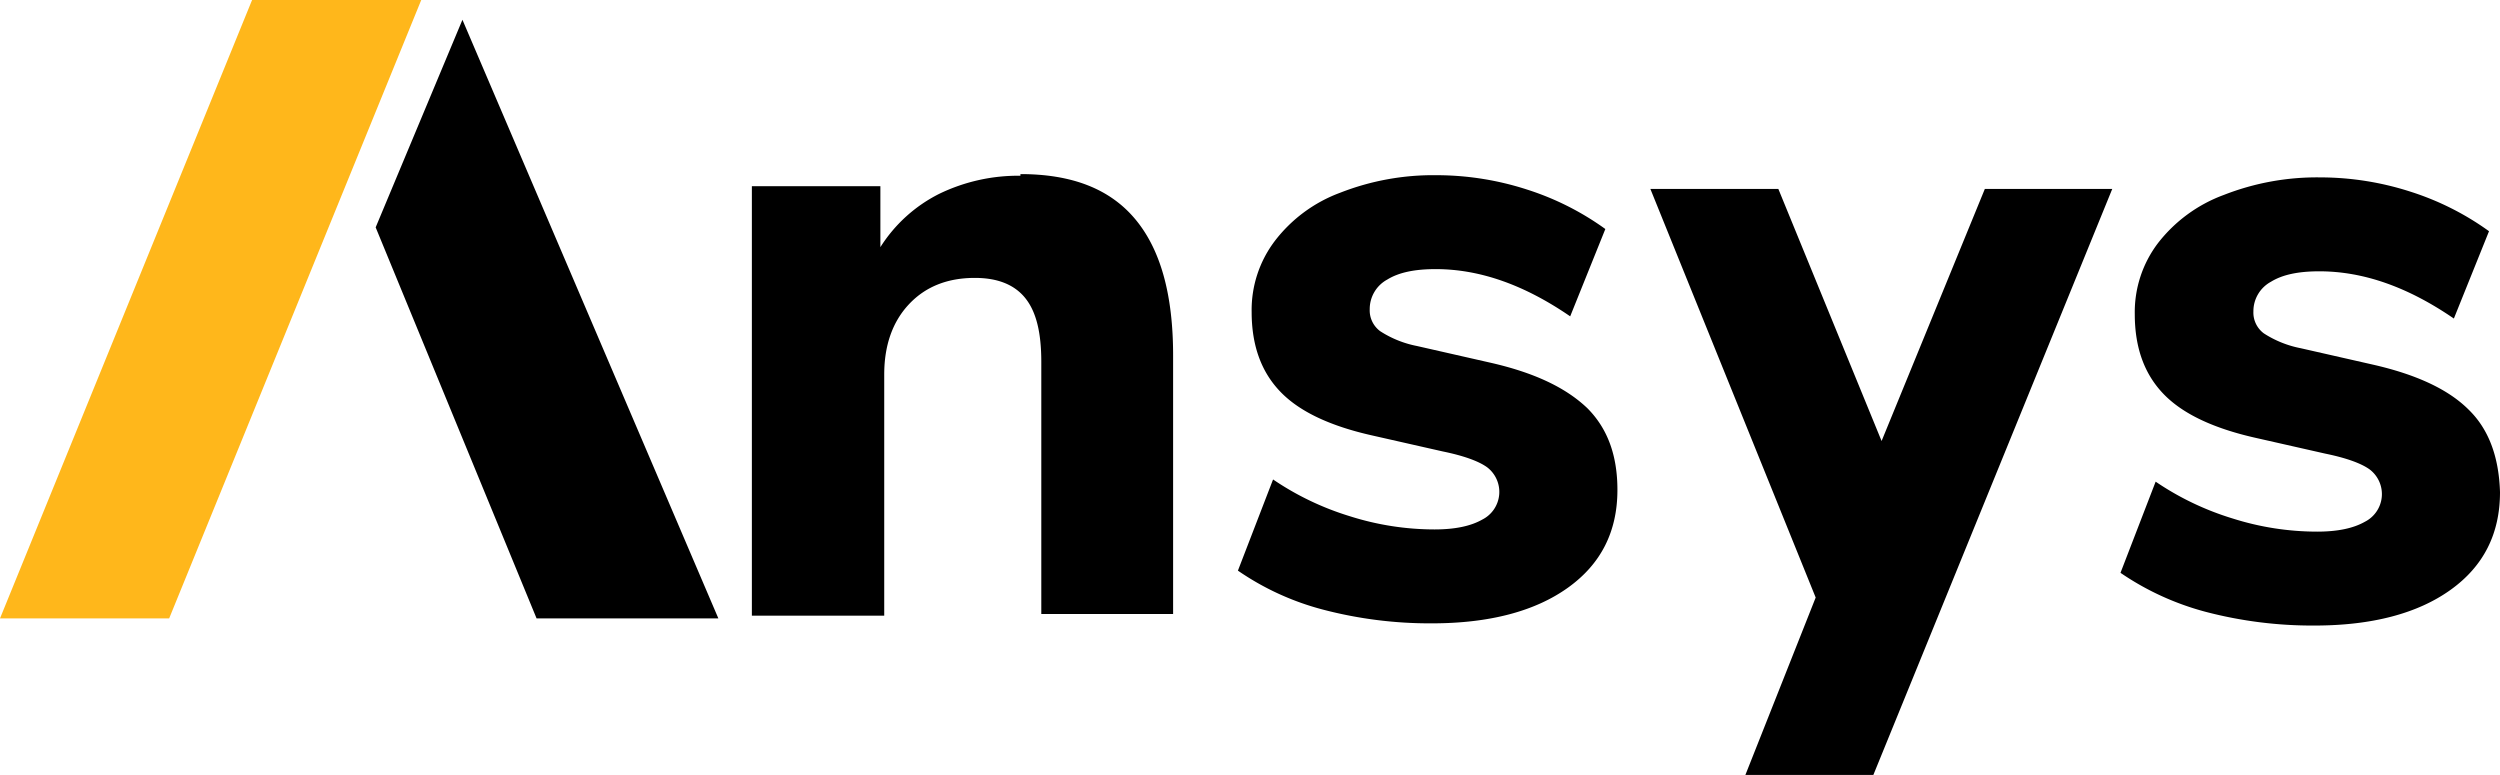
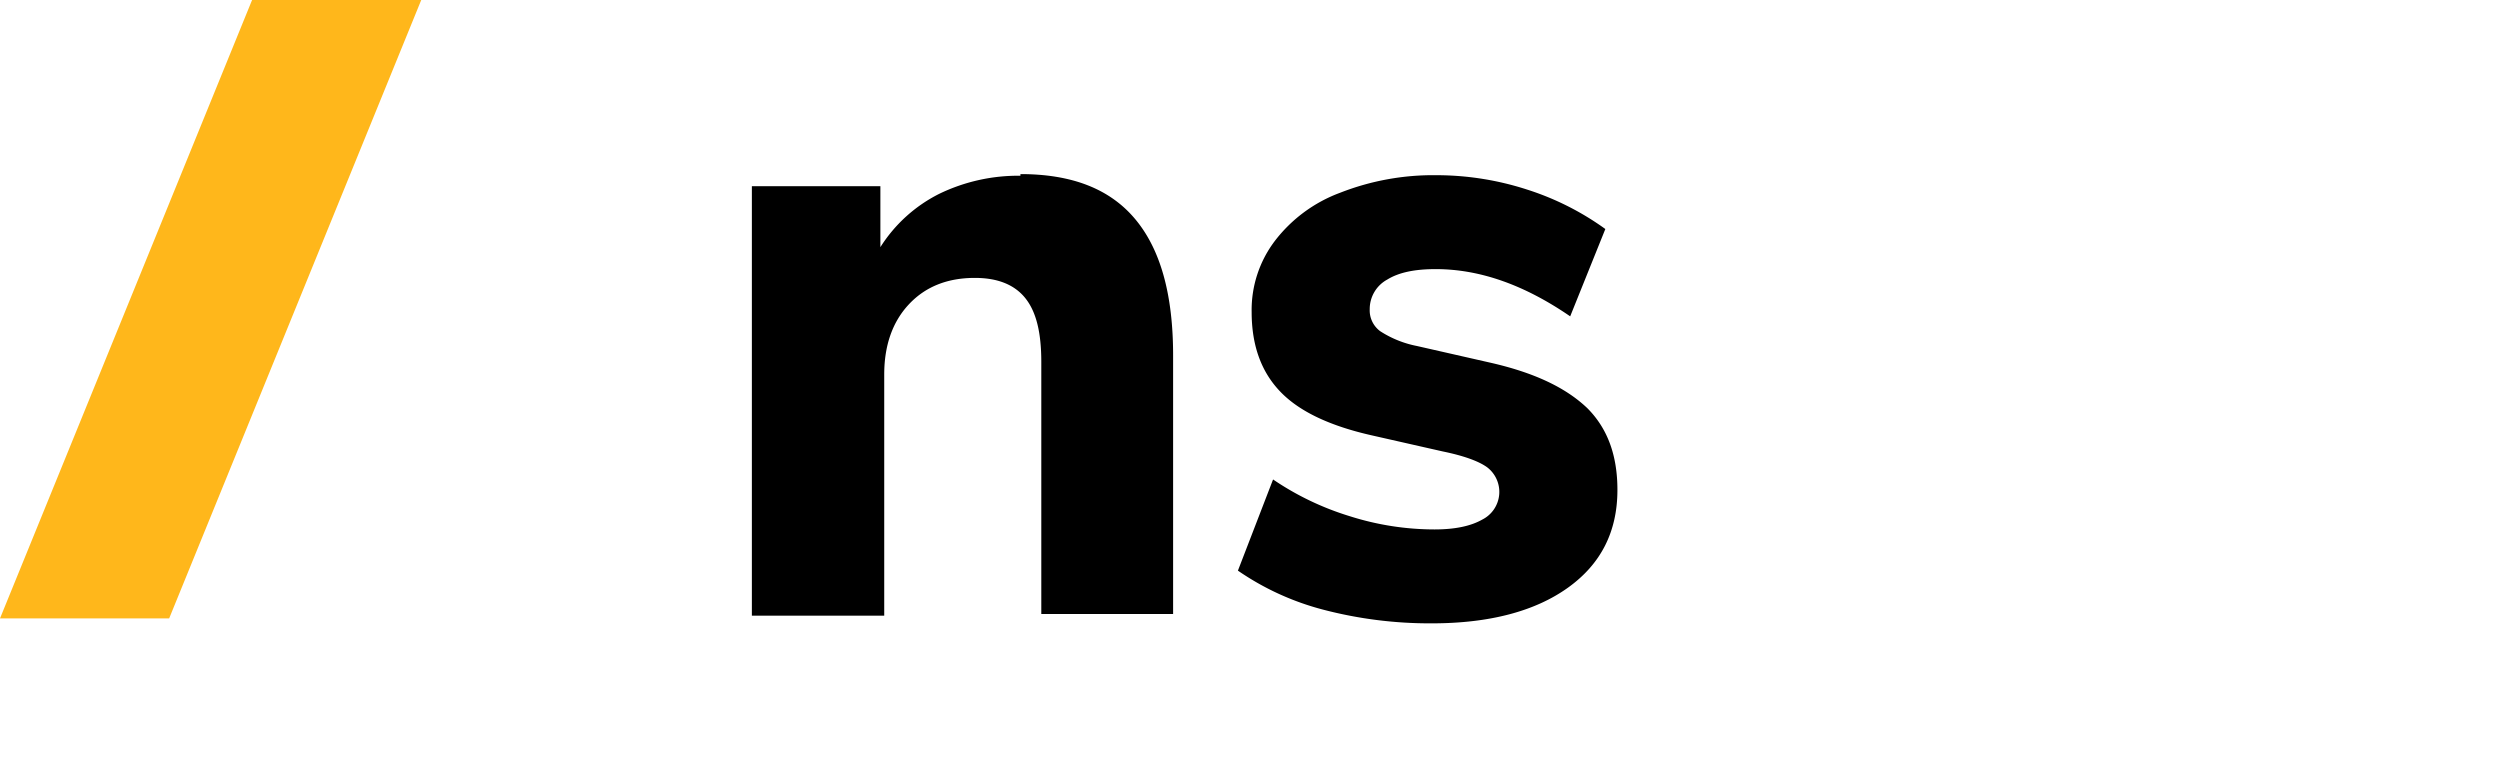
<svg xmlns="http://www.w3.org/2000/svg" viewBox="0 0 455.2 141.1">
  <defs>
    <style>.b98e50e2-b66c-43e2-b836-a0761b6c6844{fill:#ffb71b;}</style>
  </defs>
  <g id="a6108152-e4f0-45d4-8749-901deba59bf0" data-name="Livello 2">
    <g id="a77885cb-6447-4c1c-9ac9-19cdf4336a67" data-name="katman 1">
      <polygon class="b98e50e2-b66c-43e2-b836-a0761b6c6844" points="45.9 0 0 112.6 30.8 112.6 76.7 0 45.9 0" />
-       <polygon points="68.4 41.4 97.7 112.6 130.8 112.6 84.2 3.6 68.4 41.4" />
      <path d="M185.9,32A33,33,0,0,0,171,35.3,27,27,0,0,0,160.3,45V33.9H136.9v78.2H161V68.2c0-5.3,1.5-9.6,4.5-12.8s7-4.8,12-4.8c4.1,0,7.2,1.2,9.2,3.7s2.9,6.3,2.9,11.6v45.9h24V64.7c0-11.1-2.3-19.3-6.9-24.8s-11.5-8.2-20.9-8.2V32Z" />
      <path d="M271.2,66,258,63a19,19,0,0,1-6.7-2.7,4.71,4.71,0,0,1-1.9-4,6.1,6.1,0,0,1,3.2-5.4c2.1-1.3,5-1.9,8.8-1.9,8.1,0,16.2,2.9,24.5,8.6l6.4-15.9A50.57,50.57,0,0,0,278,34.5a53.57,53.57,0,0,0-16.4-2.6A46.4,46.4,0,0,0,244,35.1a26.6,26.6,0,0,0-11.9,8.8,20.79,20.79,0,0,0-4.2,12.9c0,6.2,1.8,11,5.3,14.6s9.1,6.2,16.7,7.9l12.8,2.9c3.9.8,6.6,1.8,8.1,2.9a5.64,5.64,0,0,1-.9,9.5q-3.15,1.8-8.7,1.8A51,51,0,0,1,245.8,94a51.72,51.72,0,0,1-14-6.7l-6.4,16.6a49.2,49.2,0,0,0,15.5,7.1,76.62,76.62,0,0,0,19.8,2.5c10.5,0,18.8-2.2,24.8-6.5s9-10.2,9-17.8c0-6.3-1.8-11.2-5.5-14.9-4-3.8-9.8-6.5-17.8-8.3Z" />
-       <path d="M449.5,74.6c-3.7-3.7-9.5-6.4-17.4-8.2l-13.2-3a19,19,0,0,1-6.7-2.7,4.71,4.71,0,0,1-1.9-4,6.1,6.1,0,0,1,3.2-5.4c2.1-1.3,5-1.9,8.8-1.9,8.1,0,16.2,2.9,24.5,8.6l6.4-15.9a50.57,50.57,0,0,0-14.3-7.2,53.57,53.57,0,0,0-16.4-2.6,46.4,46.4,0,0,0-17.6,3.2,26.92,26.92,0,0,0-12,8.8,20.79,20.79,0,0,0-4.2,12.9c0,6.2,1.8,11,5.3,14.6s9.1,6.2,16.6,7.9l12.8,2.9c3.9.8,6.6,1.8,8.1,2.9a5.64,5.64,0,0,1-.9,9.5q-3.15,1.8-8.7,1.8a51,51,0,0,1-15.4-2.4,51.72,51.72,0,0,1-14-6.7l-6.4,16.6a50.25,50.25,0,0,0,15.5,7.1,76.62,76.62,0,0,0,19.8,2.5c10.5,0,18.8-2.2,24.8-6.5s9-10.2,9-17.8q-.3-9.75-5.7-15Z" />
-       <polygon points="317.8 141.1 341.1 141.1 384.6 34.4 361.4 34.4 342.6 80.3 323.8 34.4 300.5 34.4 330.6 108.8 317.8 141.1" />
    </g>
  </g>
</svg>